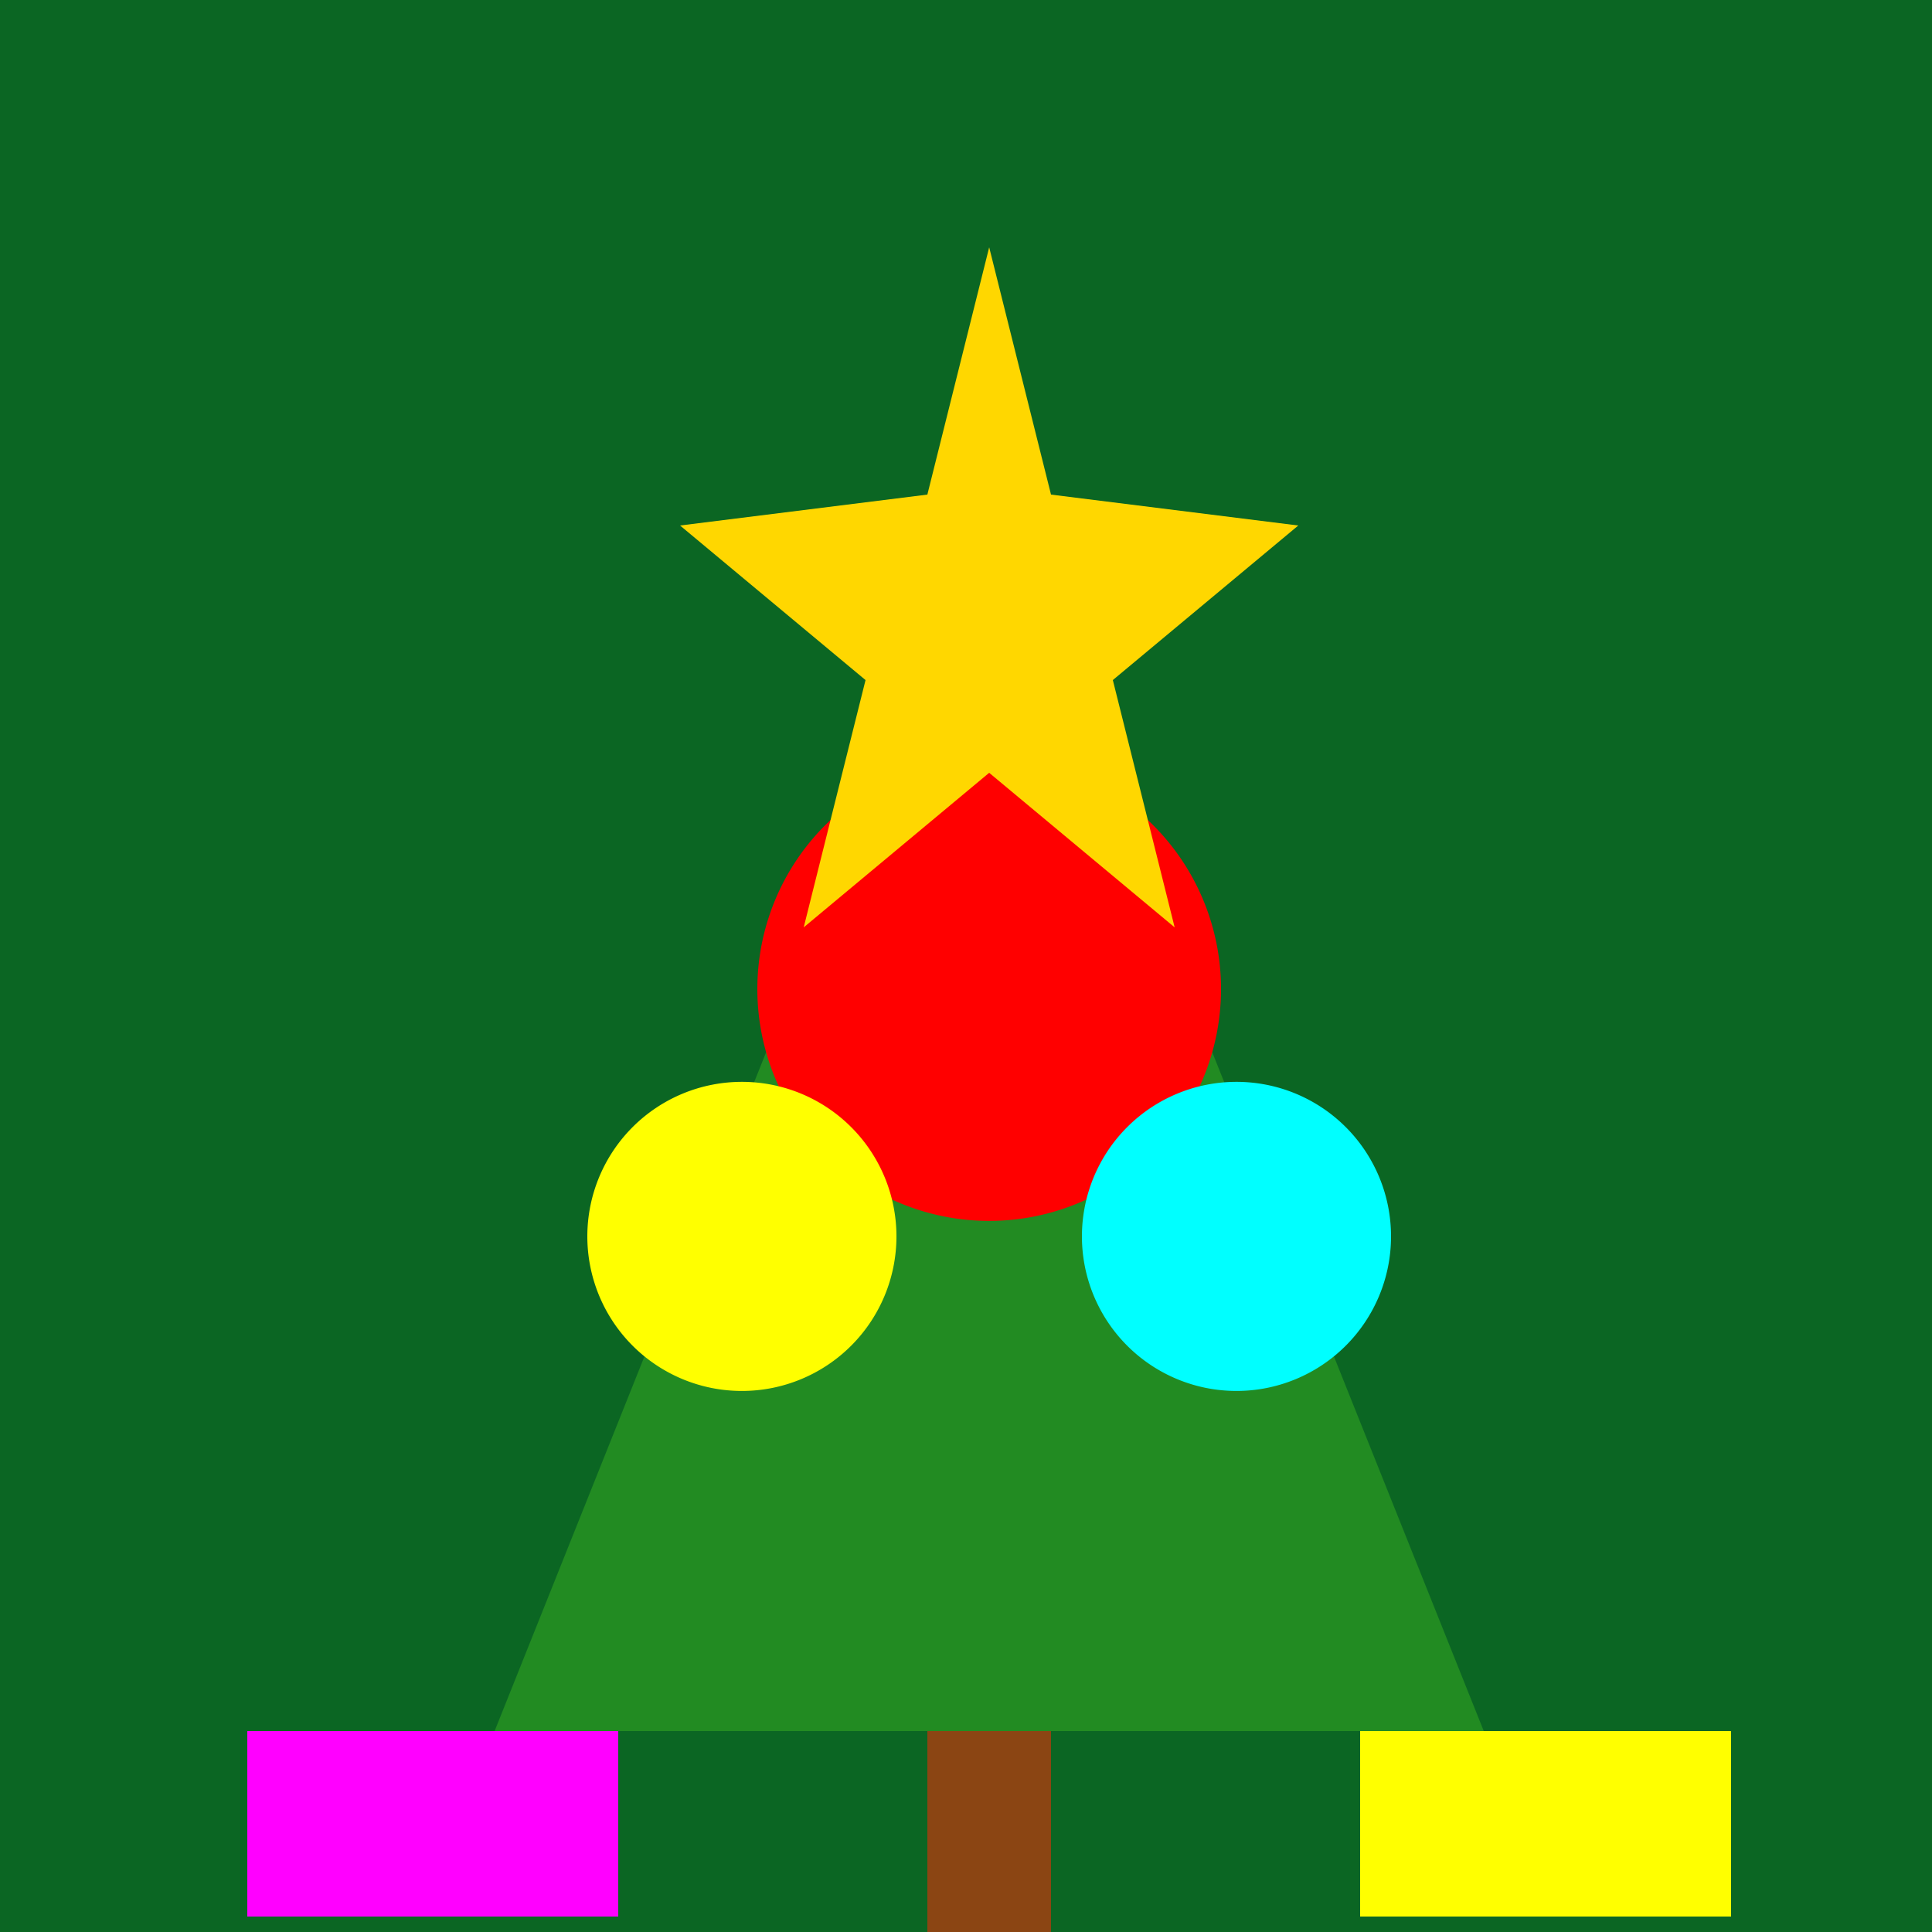
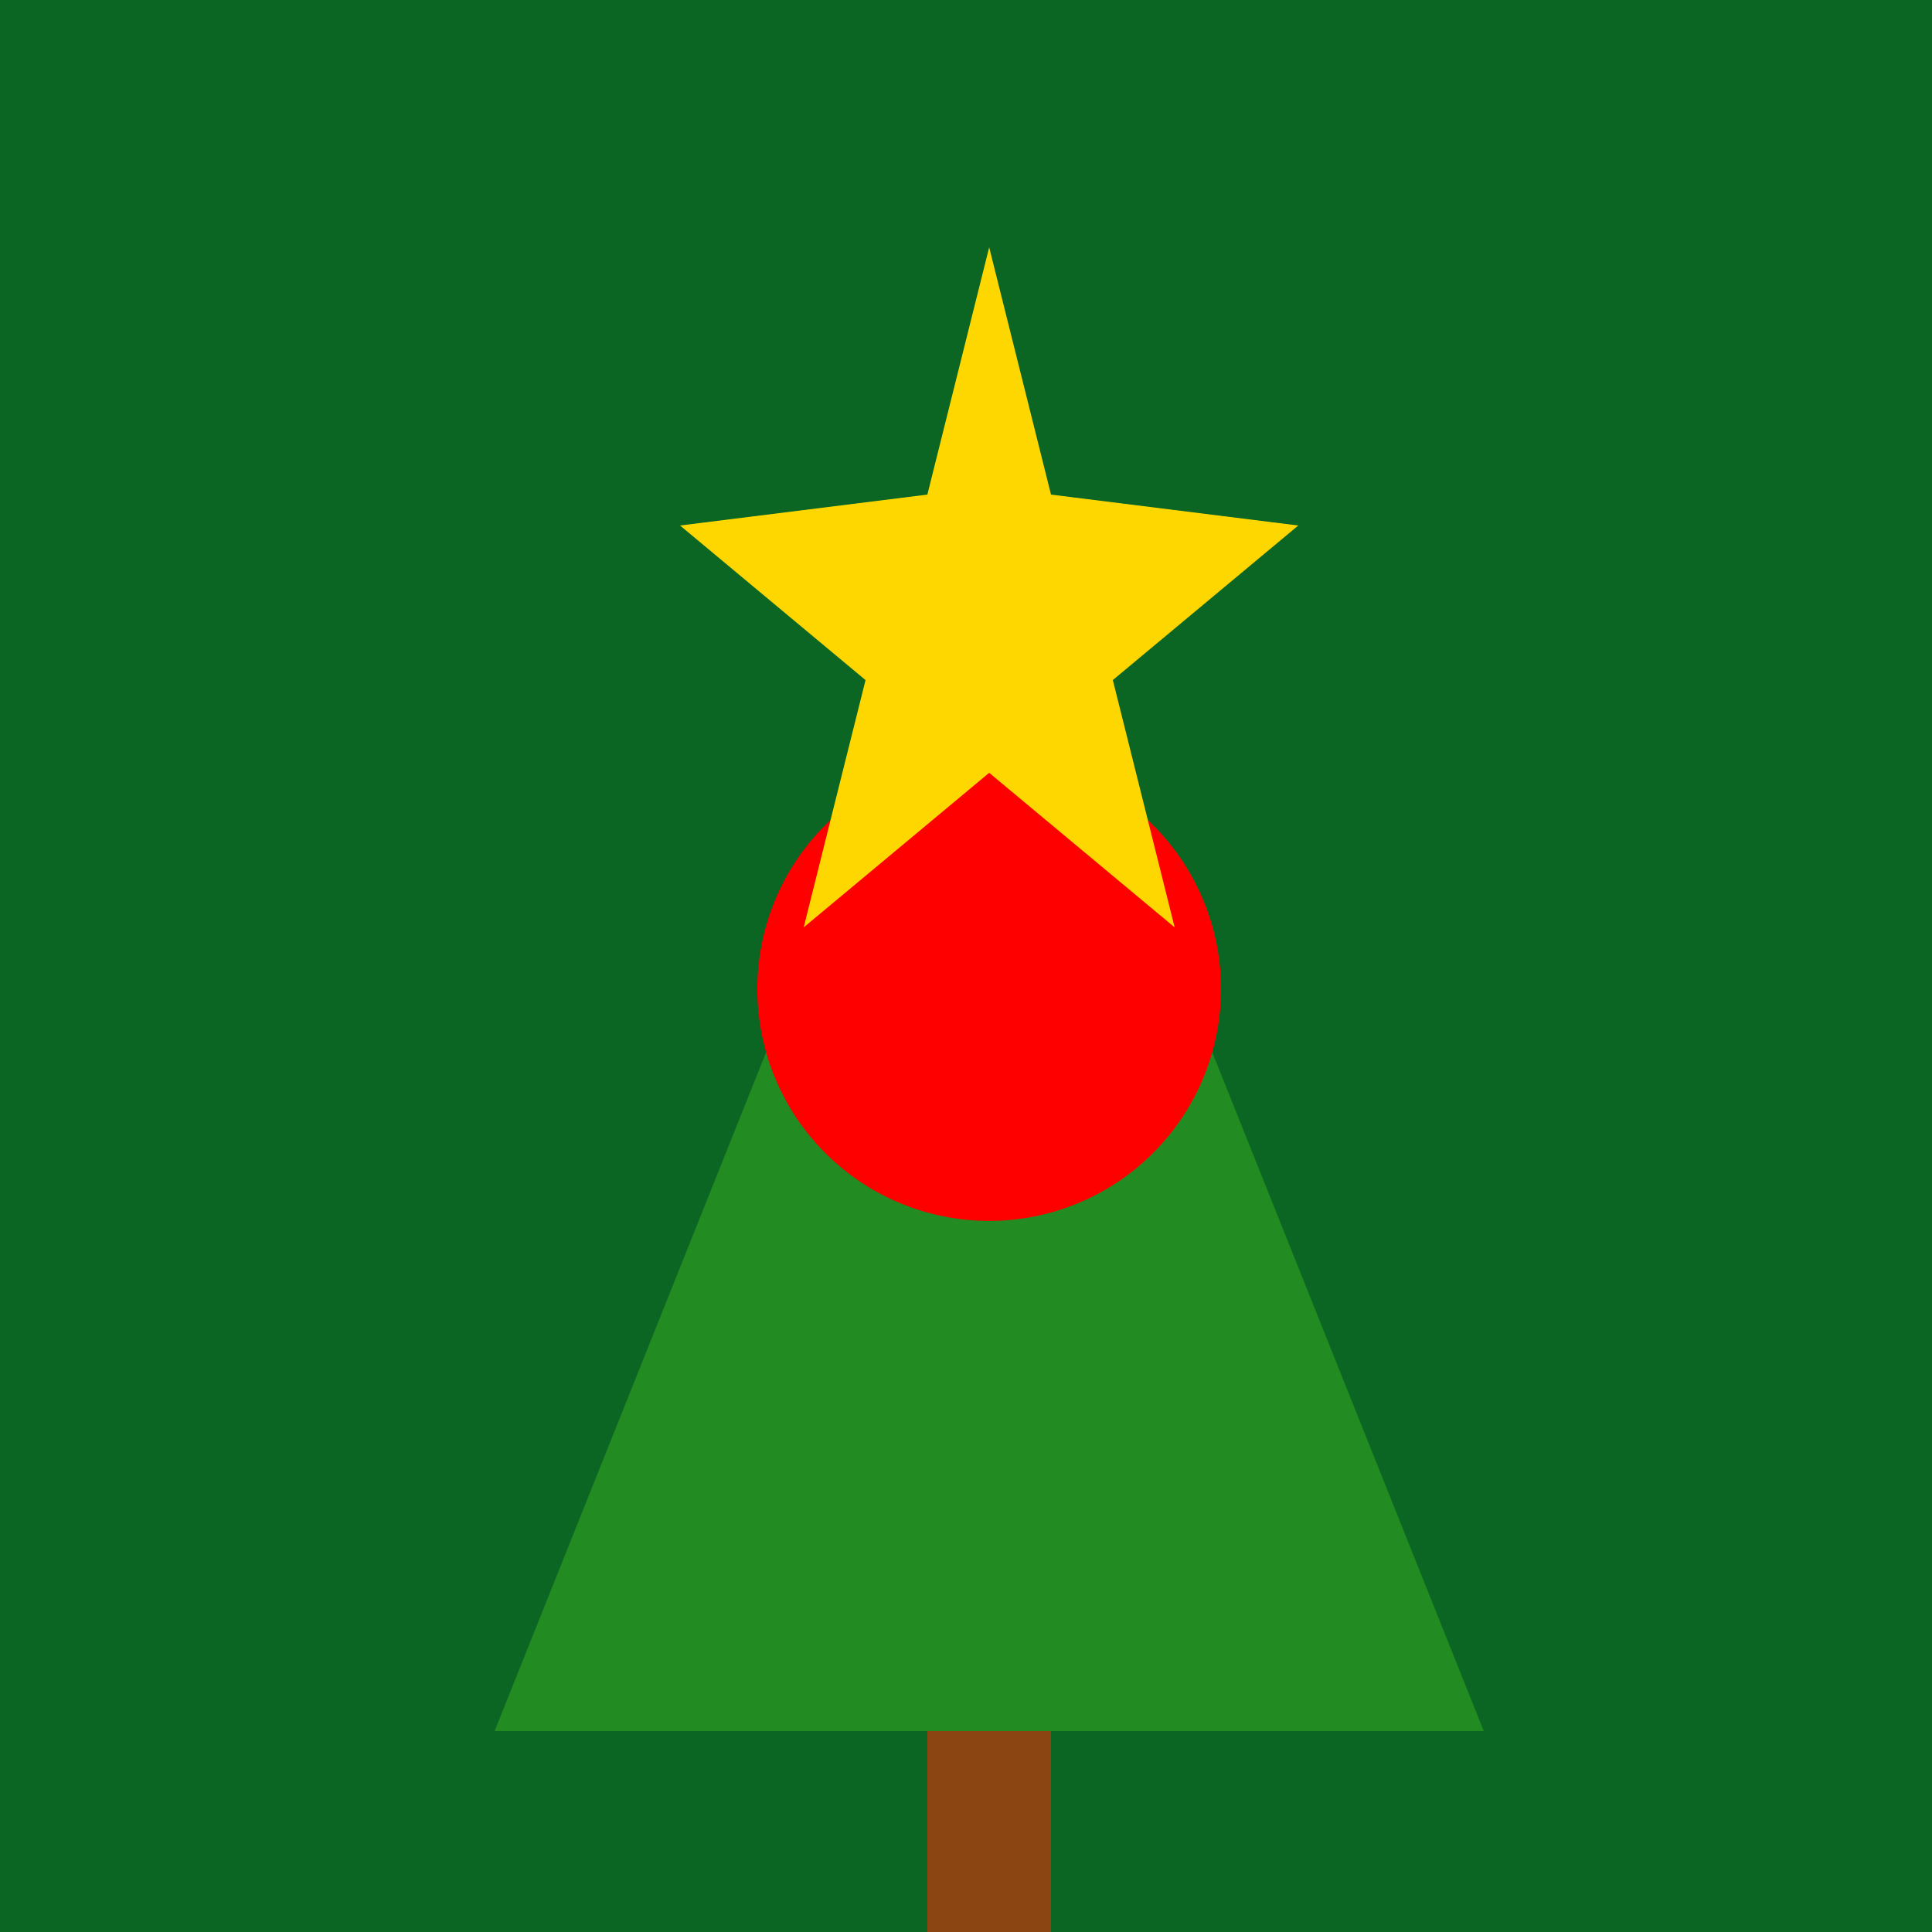
<svg xmlns="http://www.w3.org/2000/svg" width="500" height="500">
  <defs />
  <g>
    <rect fill="#0B6623" stroke="none" x="0" y="0" width="512" height="512" />
-     <path fill="#228B22" stroke="none" paint-order="stroke fill markers" d=" M 256 128 L 384 448 L 128 448 Z" />
+     <path fill="#228B22" stroke="none" paint-order="stroke fill markers" d=" M 256 128 L 384 448 L 128 448 " />
    <rect fill="#8B4513" stroke="none" x="240" y="448" width="32" height="64" />
    <path fill="#FF0000" stroke="none" paint-order="stroke fill markers" d=" M 316 256 A 60 60 0 1 1 316 255.94" />
-     <path fill="#FFFF00" stroke="none" paint-order="stroke fill markers" d=" M 232 320 A 40 40 0 1 1 232 319.96" />
-     <path fill="#00FFFF" stroke="none" paint-order="stroke fill markers" d=" M 360 320 A 40 40 0 1 1 360 319.96" />
    <path fill="#FFD700" stroke="none" paint-order="stroke fill markers" d=" M 256 64 L 272 128 L 336 136 L 288 176 L 304 240 L 256 200 L 208 240 L 224 176 L 176 136 L 240 128 Z" />
-     <rect fill="#FF00FF" stroke="none" x="64" y="448" width="96" height="48" />
-     <rect fill="#FFFF00" stroke="none" x="352" y="448" width="96" height="48" />
  </g>
</svg>